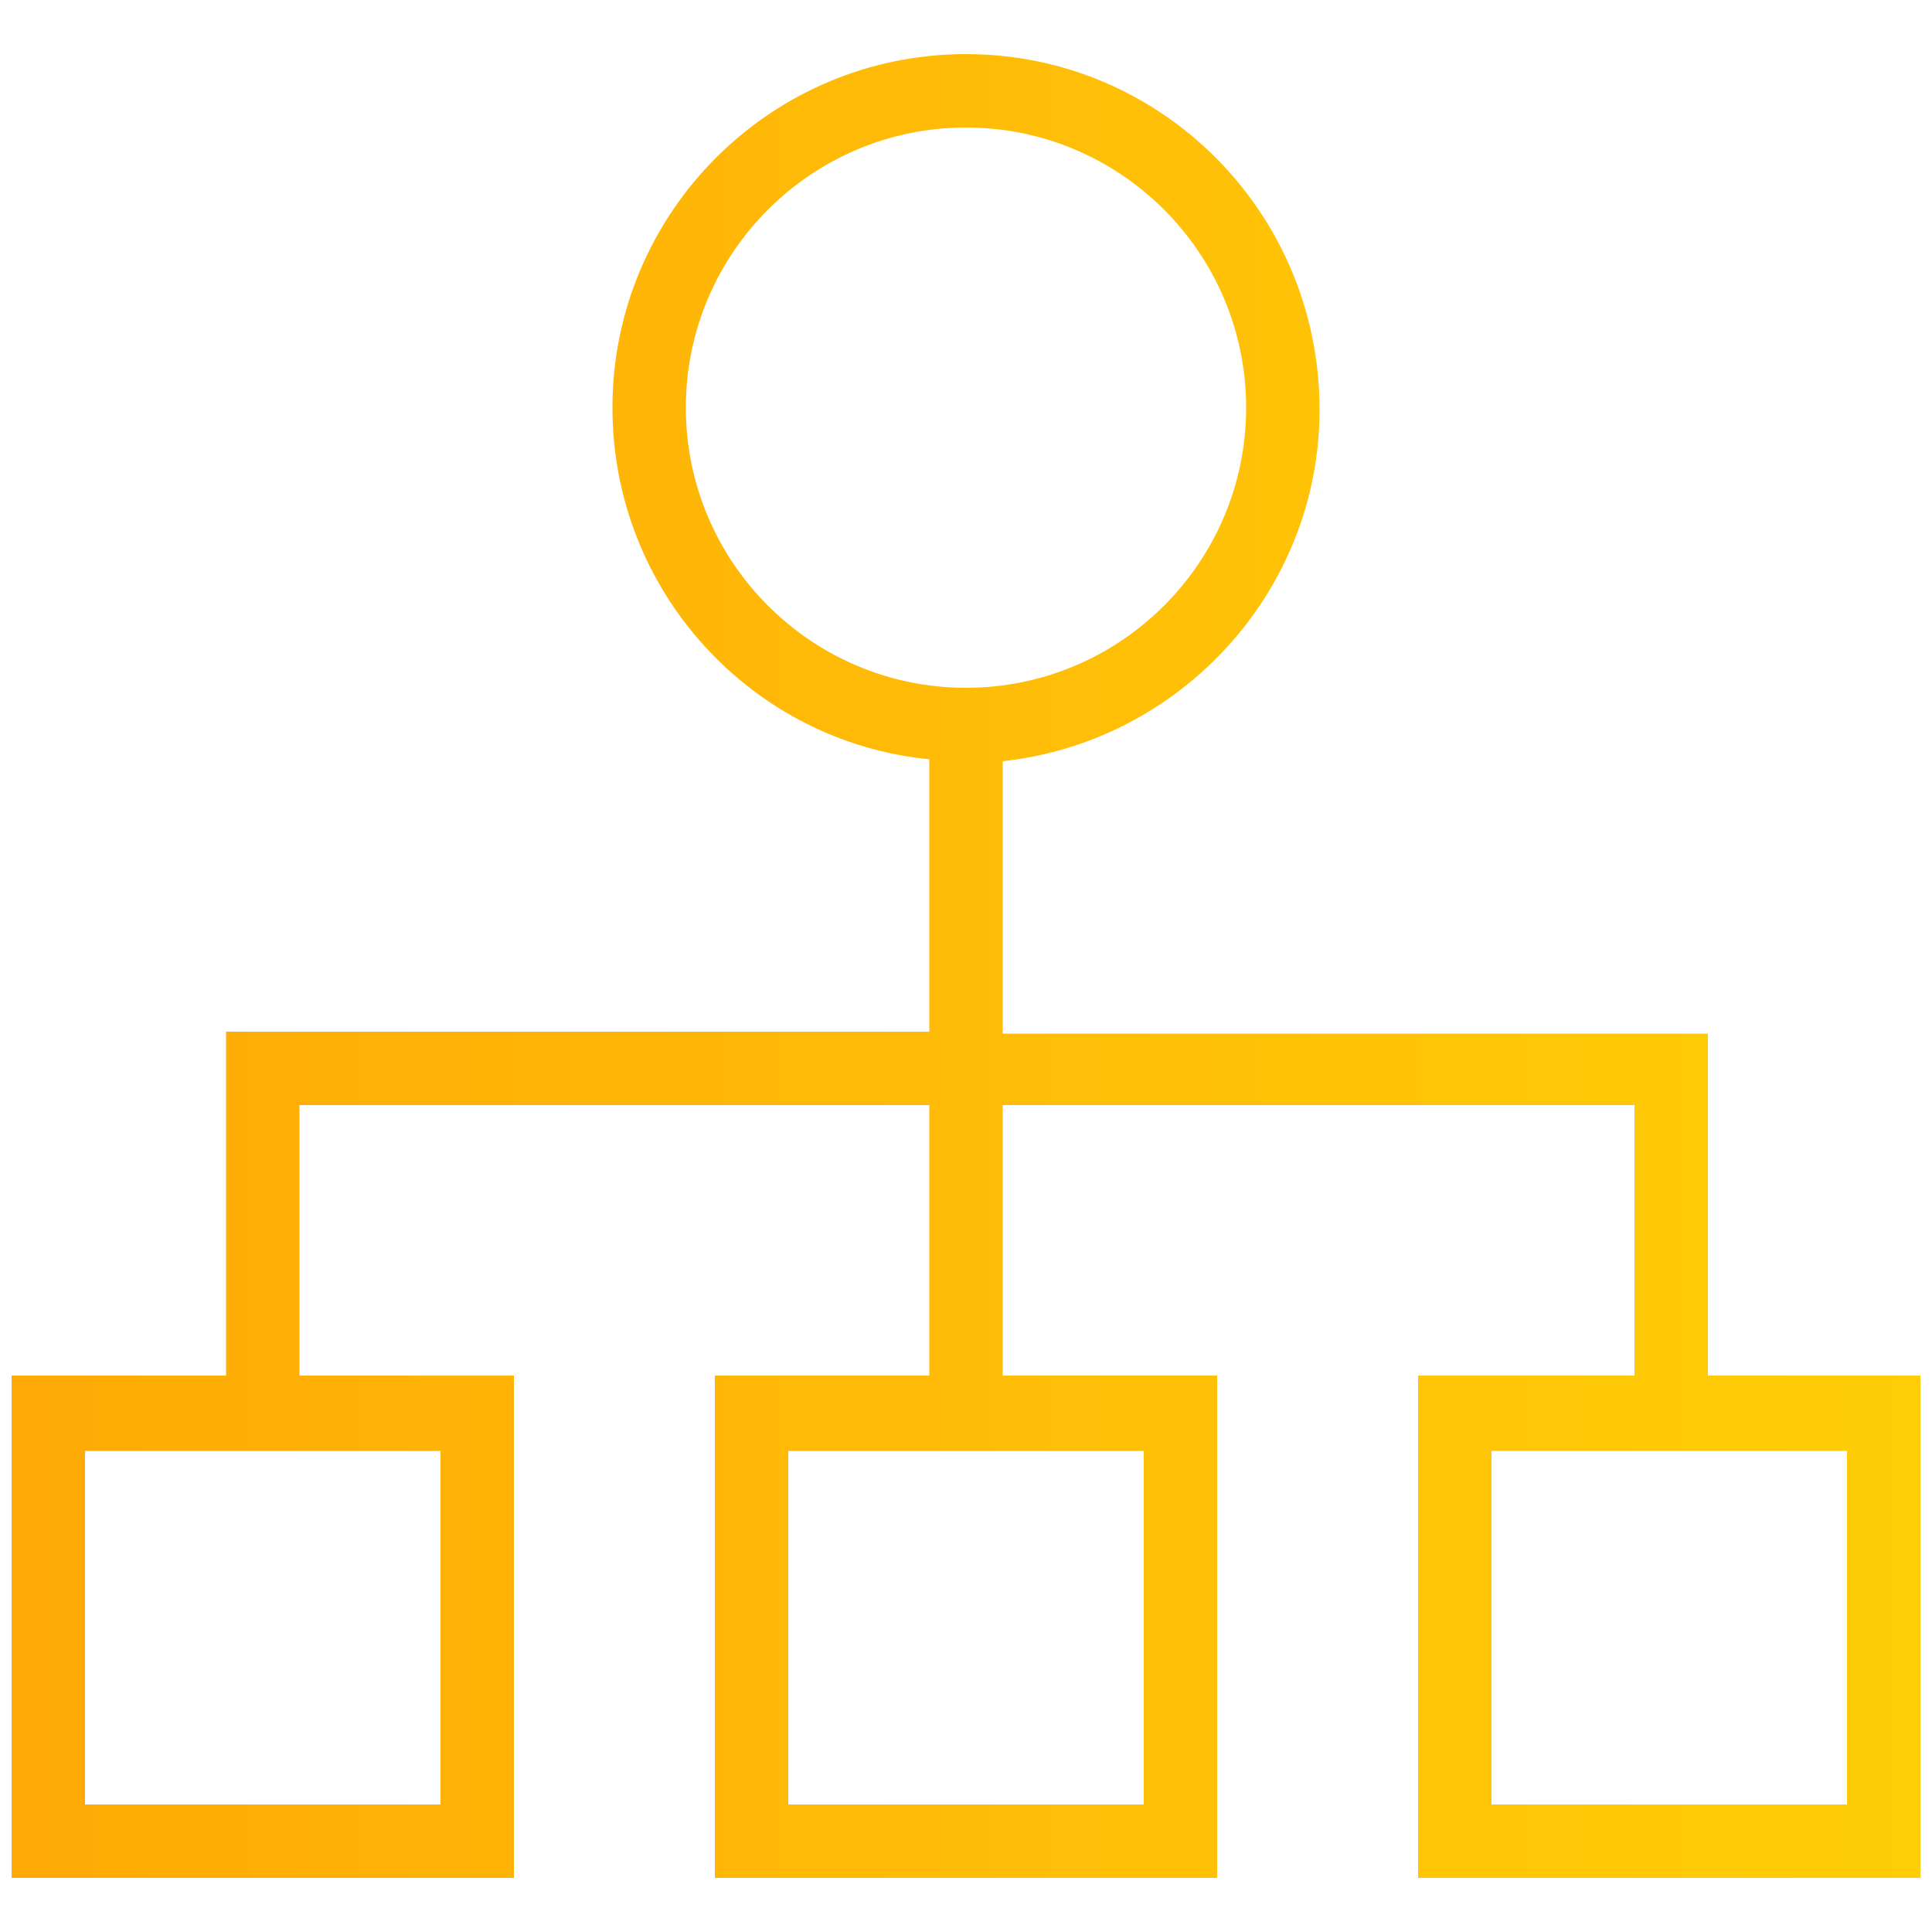
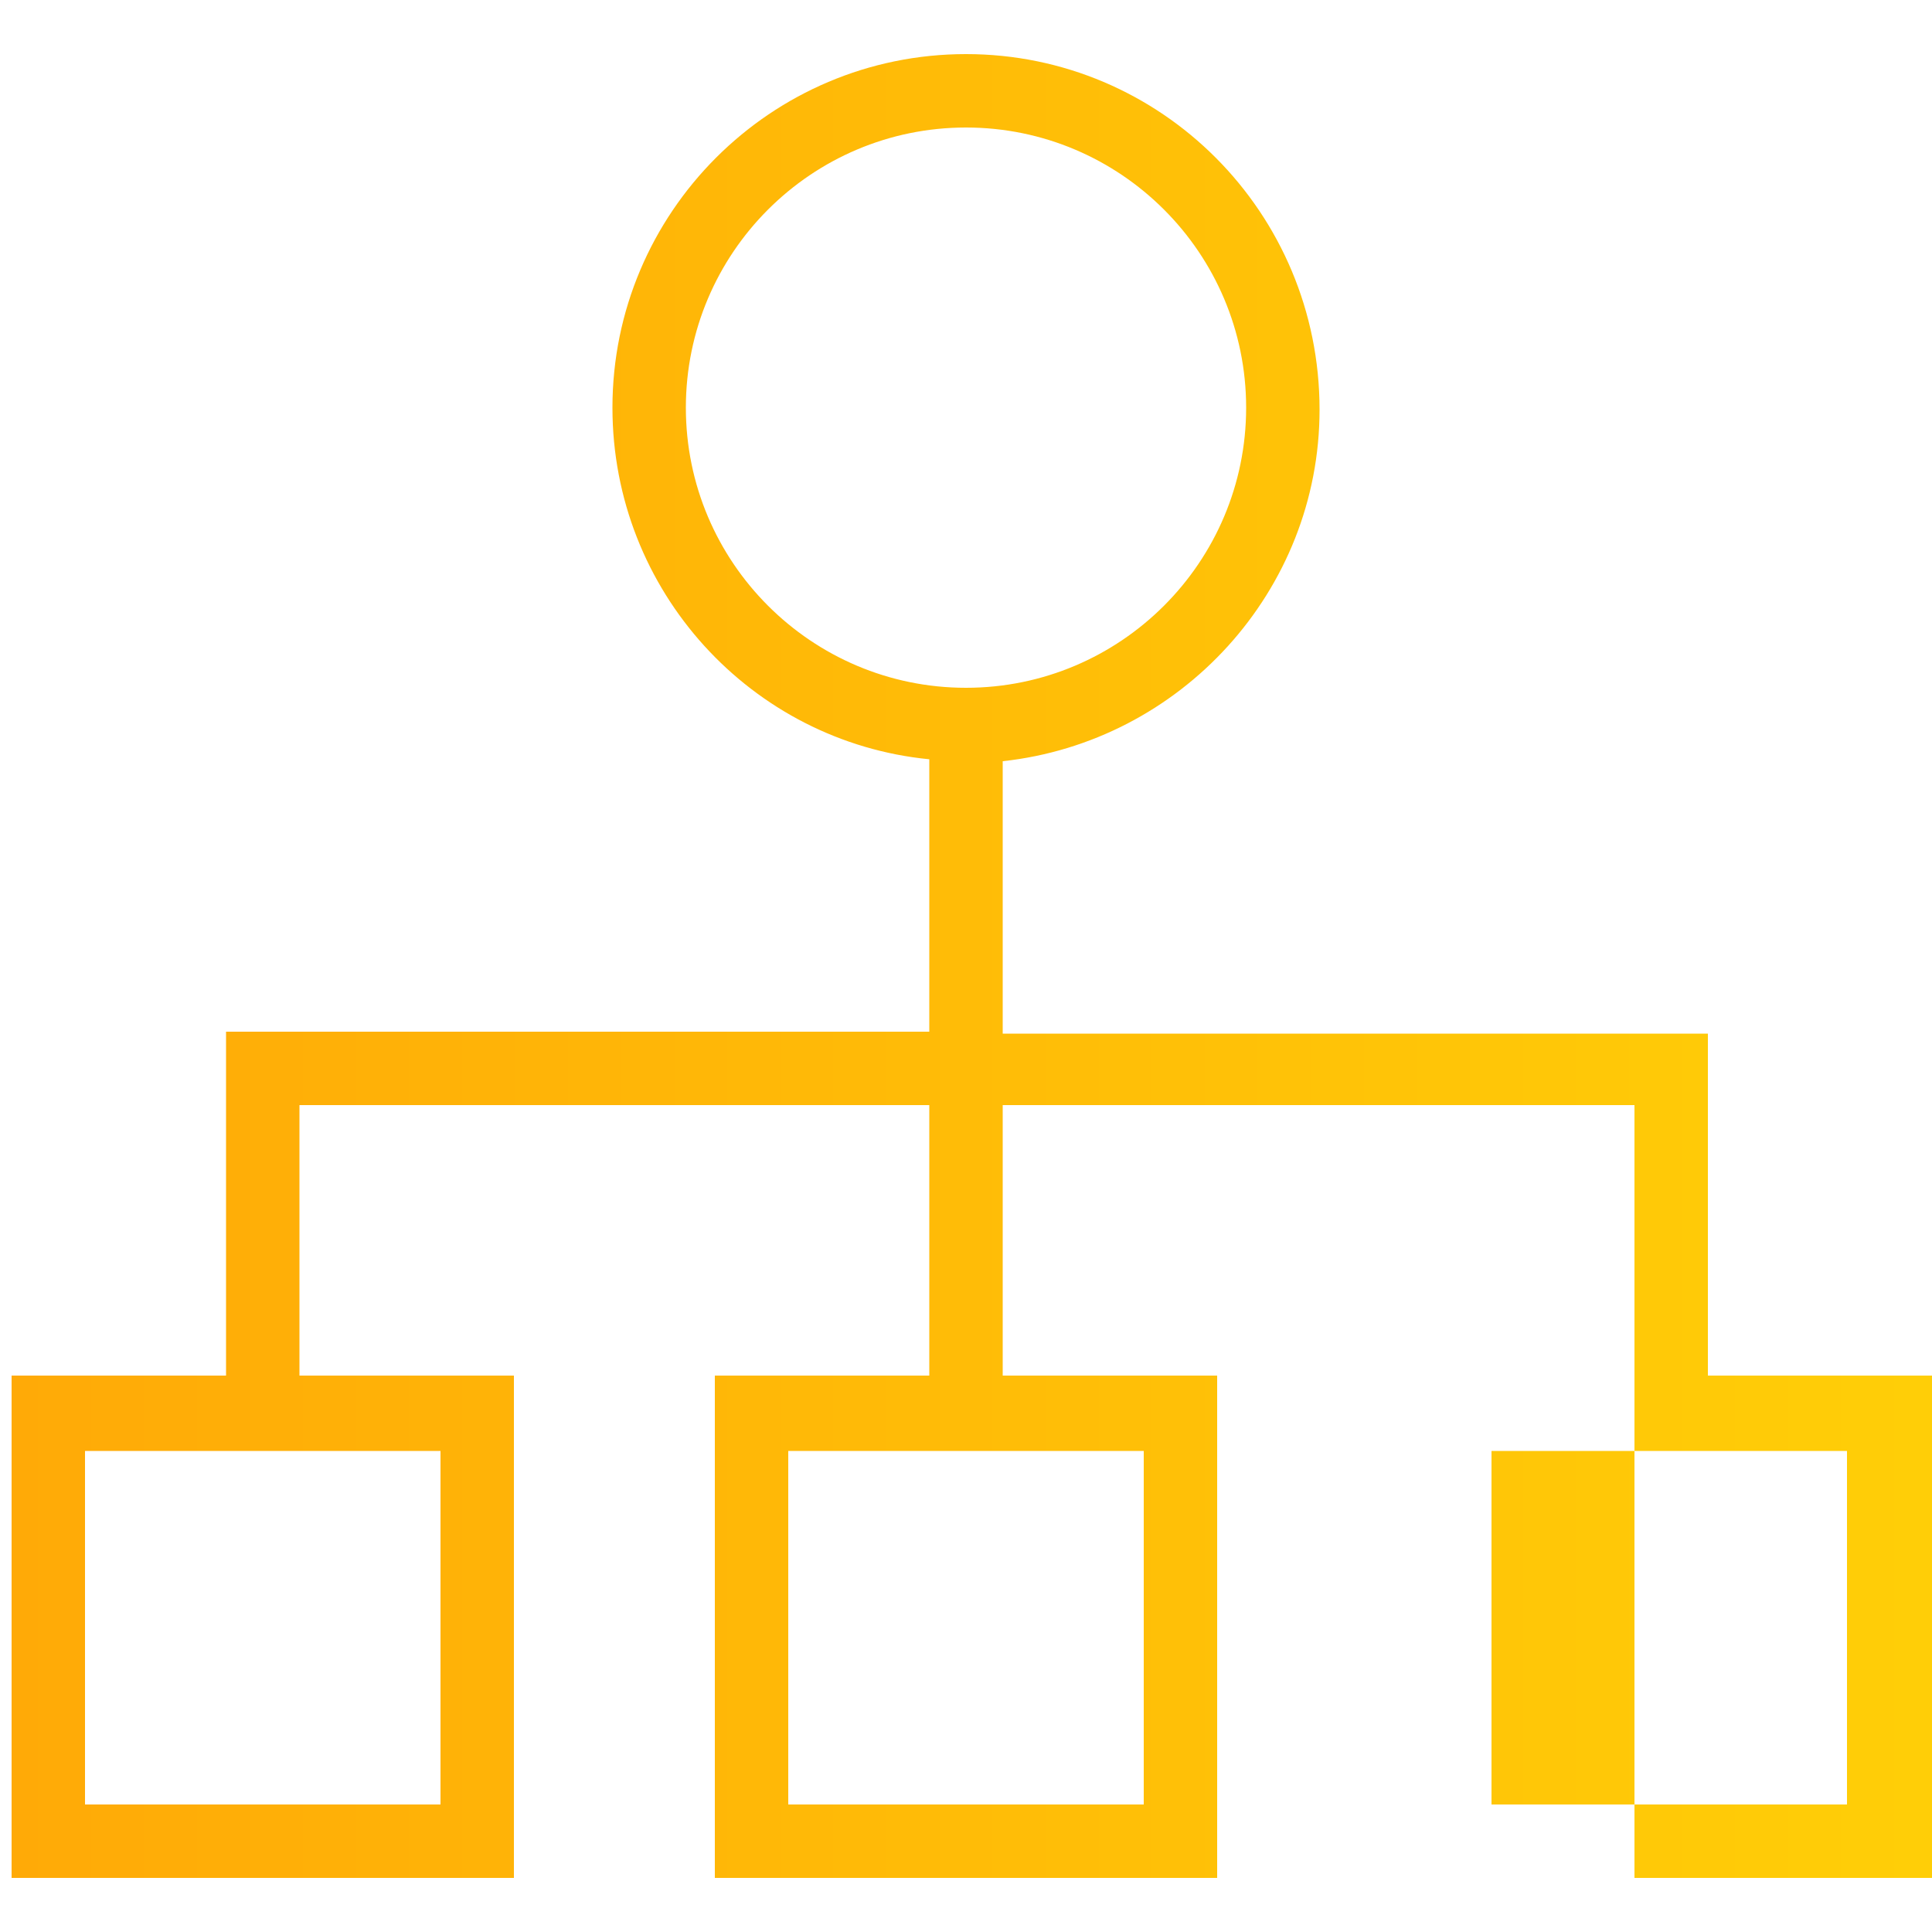
<svg xmlns="http://www.w3.org/2000/svg" version="1.1" id="Layer_1" x="0px" y="0px" viewBox="0 0 100 100" style="enable-background:new 0 0 100 100;" xml:space="preserve">
  <style type="text/css">
	.st0{fill:url(#SVGID_1_);}
	.st1{fill:url(#SVGID_2_);}
	.st2{fill:url(#SVGID_3_);}
	.st3{fill:url(#SVGID_4_);}
	.st4{fill:url(#SVGID_5_);}
	.st5{fill:url(#SVGID_6_);}
	.st6{fill:url(#SVGID_7_);}
	.st7{fill:url(#SVGID_8_);}
	.st8{fill:url(#SVGID_9_);}
	.st9{fill:url(#SVGID_10_);}
	.st10{fill:url(#SVGID_11_);}
	.st11{fill:url(#SVGID_12_);}
	.st12{fill:url(#SVGID_13_);}
	.st13{fill:url(#SVGID_14_);}
	.st14{fill:url(#SVGID_15_);}
	.st15{fill:url(#SVGID_16_);}
	.st16{fill:url(#SVGID_17_);}
	.st17{fill:url(#SVGID_18_);}
	.st18{fill:url(#SVGID_19_);}
	.st19{fill:url(#SVGID_20_);}
	.st20{fill:url(#SVGID_21_);}
	.st21{fill:url(#SVGID_22_);}
	.st22{fill:url(#SVGID_23_);}
	.st23{fill:url(#SVGID_24_);}
	.st24{fill:url(#SVGID_25_);}
	.st25{fill:url(#SVGID_26_);}
	.st26{fill:url(#SVGID_27_);}
	.st27{fill:url(#SVGID_28_);}
	.st28{fill:url(#SVGID_29_);}
	.st29{fill:url(#SVGID_30_);}
	.st30{fill:url(#SVGID_31_);}
	.st31{fill:url(#SVGID_32_);}
</style>
  <linearGradient id="SVGID_1_" gradientUnits="userSpaceOnUse" x1="0.599" y1="50" x2="99.401" y2="50">
    <stop offset="0" style="stop-color:#FFAA07" />
    <stop offset="1" style="stop-color:#FFCE07" />
  </linearGradient>
-   <path class="st0" d="M88.4,71.3V53.5H51.9V39.4c9.2-1,16.4-8.8,16.4-18.2C68.3,11,60.1,2.8,50,2.8S31.7,11,31.7,21.1  c0,9.5,7.2,17.3,16.4,18.2v14.1H11.7v17.8H0.6v26h26v-26H15.5v-14h32.6v14H37v26h26v-26H51.9v-14h32.7v14H73.4v26h26v-26H88.4z   M35.5,21.1c0-8,6.5-14.5,14.5-14.5s14.5,6.5,14.5,14.5c0,8-6.5,14.5-14.5,14.5S35.5,29.1,35.5,21.1z M22.8,93.4H4.4V75.1h18.4V93.4  z M59.2,93.4H40.8V75.1h18.4V93.4z M95.6,93.4H77.2V75.1h18.4V93.4z" />
+   <path class="st0" d="M88.4,71.3V53.5H51.9V39.4c9.2-1,16.4-8.8,16.4-18.2C68.3,11,60.1,2.8,50,2.8S31.7,11,31.7,21.1  c0,9.5,7.2,17.3,16.4,18.2v14.1H11.7v17.8H0.6v26h26v-26H15.5v-14h32.6v14H37v26h26v-26H51.9v-14h32.7v14v26h26v-26H88.4z   M35.5,21.1c0-8,6.5-14.5,14.5-14.5s14.5,6.5,14.5,14.5c0,8-6.5,14.5-14.5,14.5S35.5,29.1,35.5,21.1z M22.8,93.4H4.4V75.1h18.4V93.4  z M59.2,93.4H40.8V75.1h18.4V93.4z M95.6,93.4H77.2V75.1h18.4V93.4z" />
</svg>